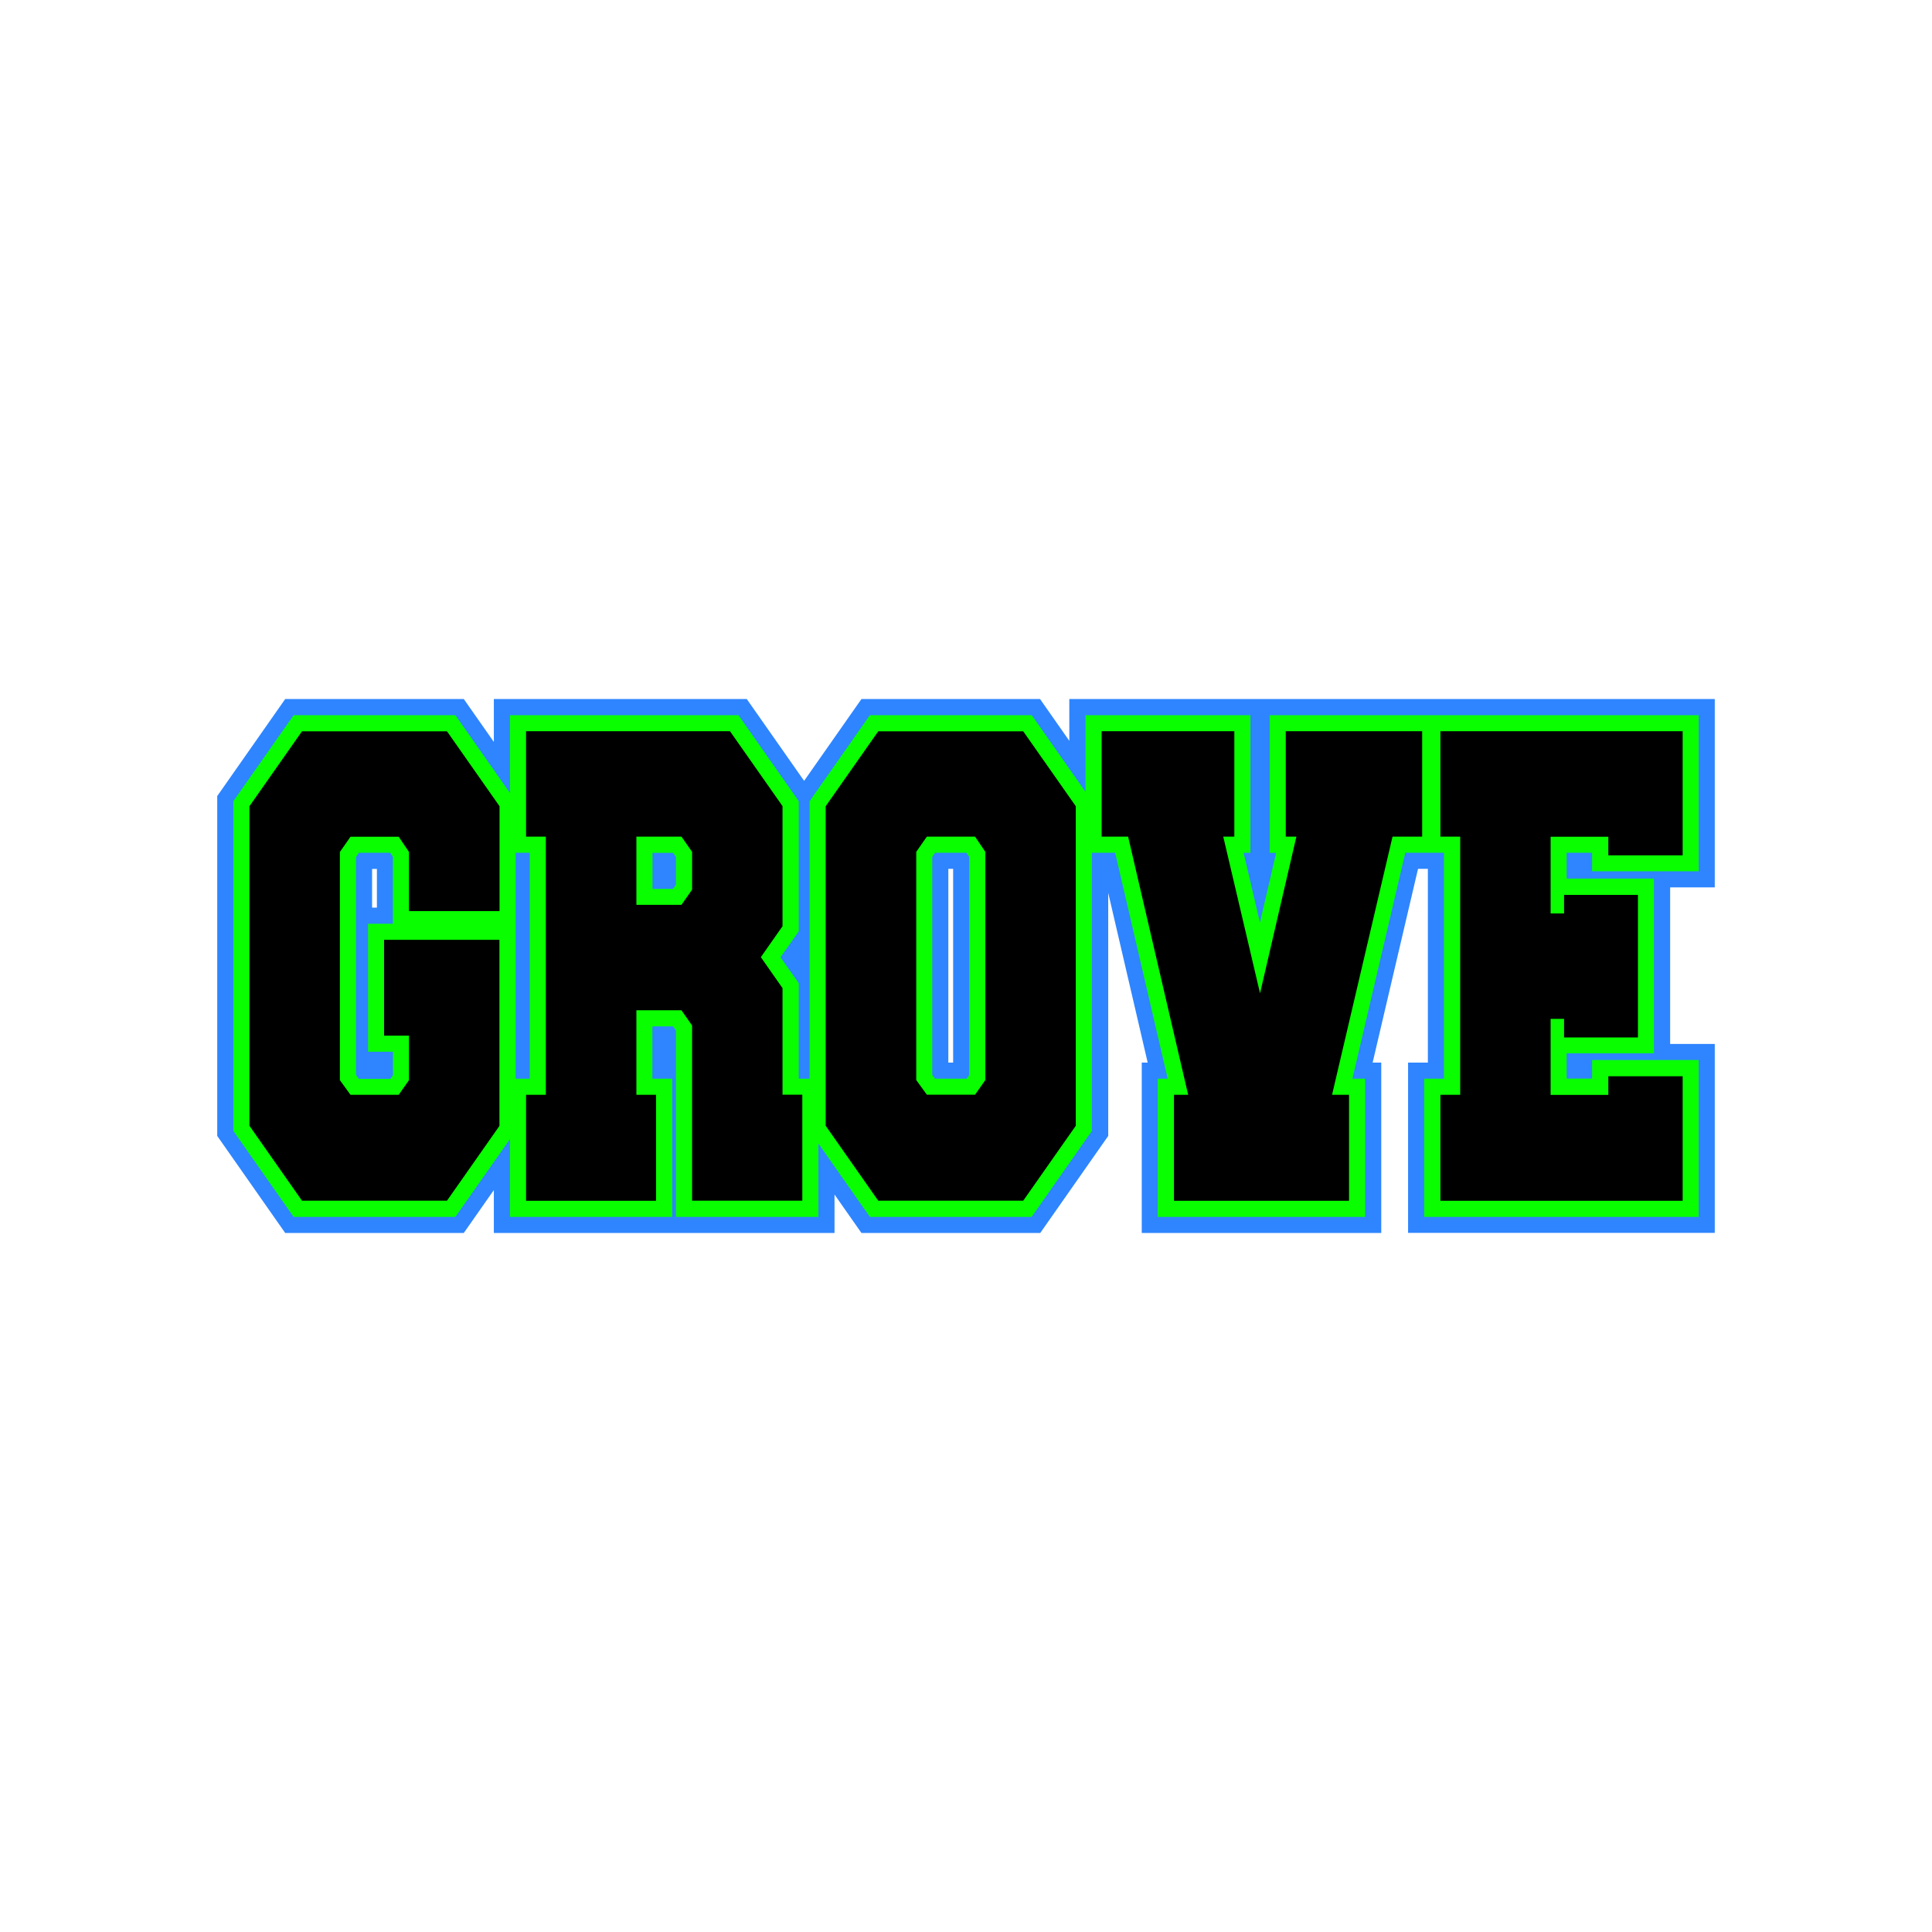
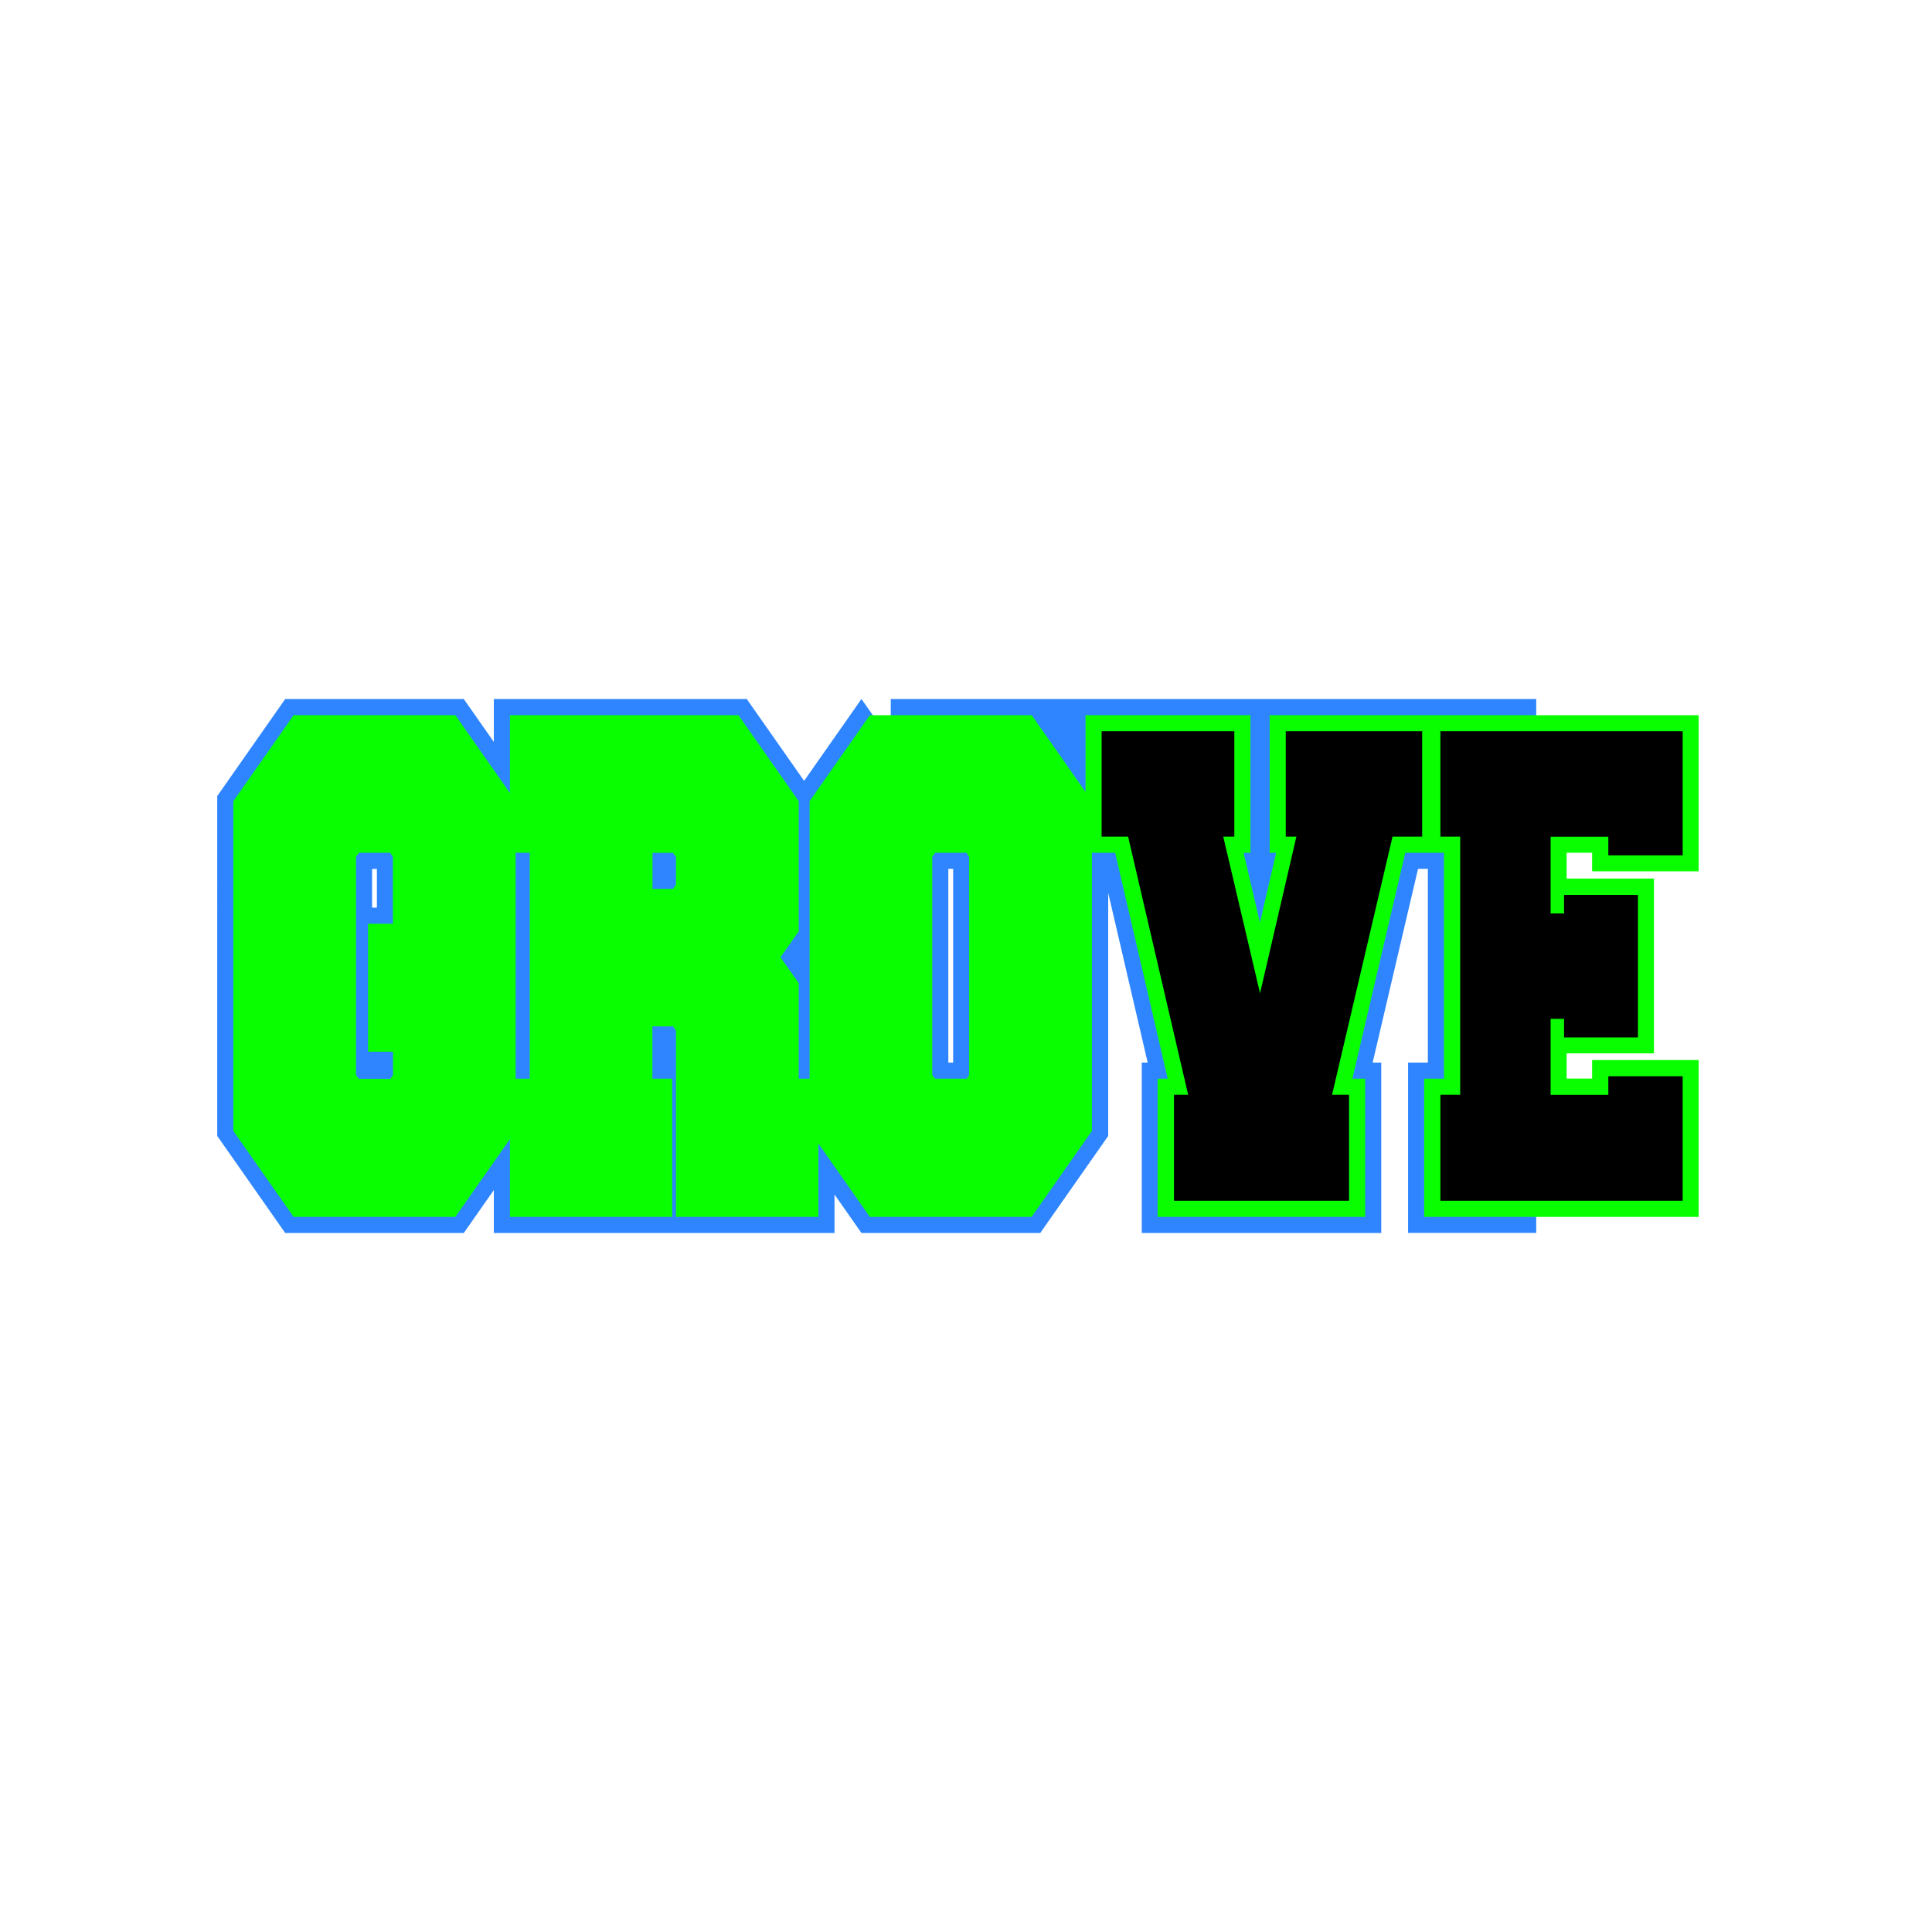
<svg xmlns="http://www.w3.org/2000/svg" version="1.1" id="Layer_1" x="0px" y="0px" width="1728px" height="1728px" viewBox="0 0 1728 1728" style="enable-background:new 0 0 1728 1728;" xml:space="preserve">
  <style type="text/css">
	.st0{fill:#2E85FF;}
	.st1{fill:#09FF00;}
</style>
  <g>
-     <path class="st0" d="M1259.4,1102.7V950.4h17.7V777.1h-8.8l-40.6,173.3h7.7v152.4h-214.2V950.4h5.3l-35.3-151.8V1016l-60.8,86.8   H770.5l-24.1-34.4v34.4H441.7v-38.4l-26.9,38.4H255.1l-60.8-86.8V712l60.8-86.8h159.7l26.9,38.4v-38.4h226.2l51.3,73.2l51.3-73.2   h159.7l26.2,37.4v-37.4h577.3v168.5h-39.9v140h39.9v169H1259.4z M852.5,950.4V777.1h-4.3v173.3H852.5z M337.1,811.8v-34.6h-4.3   v34.6H337.1z" />
+     <path class="st0" d="M1259.4,1102.7V950.4h17.7V777.1h-8.8l-40.6,173.3h7.7v152.4h-214.2V950.4h5.3l-35.3-151.8V1016l-60.8,86.8   H770.5l-24.1-34.4v34.4H441.7v-38.4l-26.9,38.4H255.1l-60.8-86.8V712l60.8-86.8h159.7l26.9,38.4v-38.4h226.2l51.3,73.2l51.3-73.2   l26.2,37.4v-37.4h577.3v168.5h-39.9v140h39.9v169H1259.4z M852.5,950.4V777.1h-4.3v173.3H852.5z M337.1,811.8v-34.6h-4.3   v34.6H337.1z" />
    <path class="st1" d="M1519.3,779.4V639.7h-233h-12.5h-138.2v123.1h5.8l-14.5,62.4l-14.6-62.4h6.1V639.7H970.9v68.6l-48.1-68.6H778   l-53.9,76.9v248.2h-9.7v-85.4l-16.3-23.2l16.3-23.2V716.6l-53.9-76.9H456.1v69.6l-48.8-69.6H262.6l-53.9,76.9v294.9l53.9,76.9   h144.7l48.8-69.6v69.6h145.1V964.8h-17.7V918H602l2.6,3.8v166.6H732v-65.6l46,65.6h144.7l53.9-76.9V762.7h20.8l47,202.1h-9v123.6   H1221V964.8h-11.4l47.3-202.1h17h12.5h5.1v202.1h-17.7v123.6h245.5V948.1h-95.3v16.6h-22.8v-22.6h78.1V785.8h-78.1v-23.1h22.8v16.6   H1519.3z M351.5,826.2h-22.3v114.5h22.3v20.9l-2.3,3.3h-28.3l-2.5-3.4V766.5l2.6-3.8h28l2.4,3.6V826.2z M473.8,964.8h-12.6V762.7   h12.6V964.8z M604.6,791.2l-2.6,3.8h-18.4v-32.2H602l2.6,3.8V791.2z M866.9,961.5l-2.3,3.3h-28.3l-2.5-3.4V766.5l2.6-3.8h28   l2.4,3.6V961.5z" />
-     <path d="M446.8,1006.9l-47,67H270.1l-47-67V721.1l47-67h129.7l47,67v93.8h-81v-52.9l-9.2-13.6h-43.1l-9.5,13.6v204.1l9.5,13.1h43.1   l9.2-13.1v-39.8h-22.3v-85.7h103.2V1006.9z" />
-     <path d="M586.8,979.2v94.8H470.5v-94.8h17.7V748.3h-17.7v-94.3h182.4l47,67v107.4l-19.4,27.7l19.4,27.7v95.3h17.7v94.8H619V917.2   l-9.5-13.6h-40.3v75.6H586.8z M609.5,809.3l9.5-13.6v-33.8l-9.5-13.6h-40.3v61H609.5z" />
-     <path d="M785.5,654.1h129.7l47,67v285.8l-47,67H785.5l-47-67V721.1L785.5,654.1z M872.1,748.3H829l-9.5,13.6v204.1l9.5,13.1h43.1   l9.2-13.1V761.9L872.1,748.3z" />
    <path d="M1150,748.3v-94.3h122v94.3h-26.5l-54.1,230.9h15.2v94.8H1050v-94.8h12.7l-53.7-230.9h-23.7v-94.3H1104v94.3h-9.9   l32.9,140.1l32.5-140.1H1150z" />
    <path d="M1438.5,979.2v-16.6h66.5v111.4h-216.7v-94.8h17.7V748.3h-17.7v-94.3h216.7V765h-66.5v-16.6h-51.6v68.6h12v-16.6h66.1   v127.5h-66.1v-16.6h-12v68H1438.5z" />
  </g>
</svg>